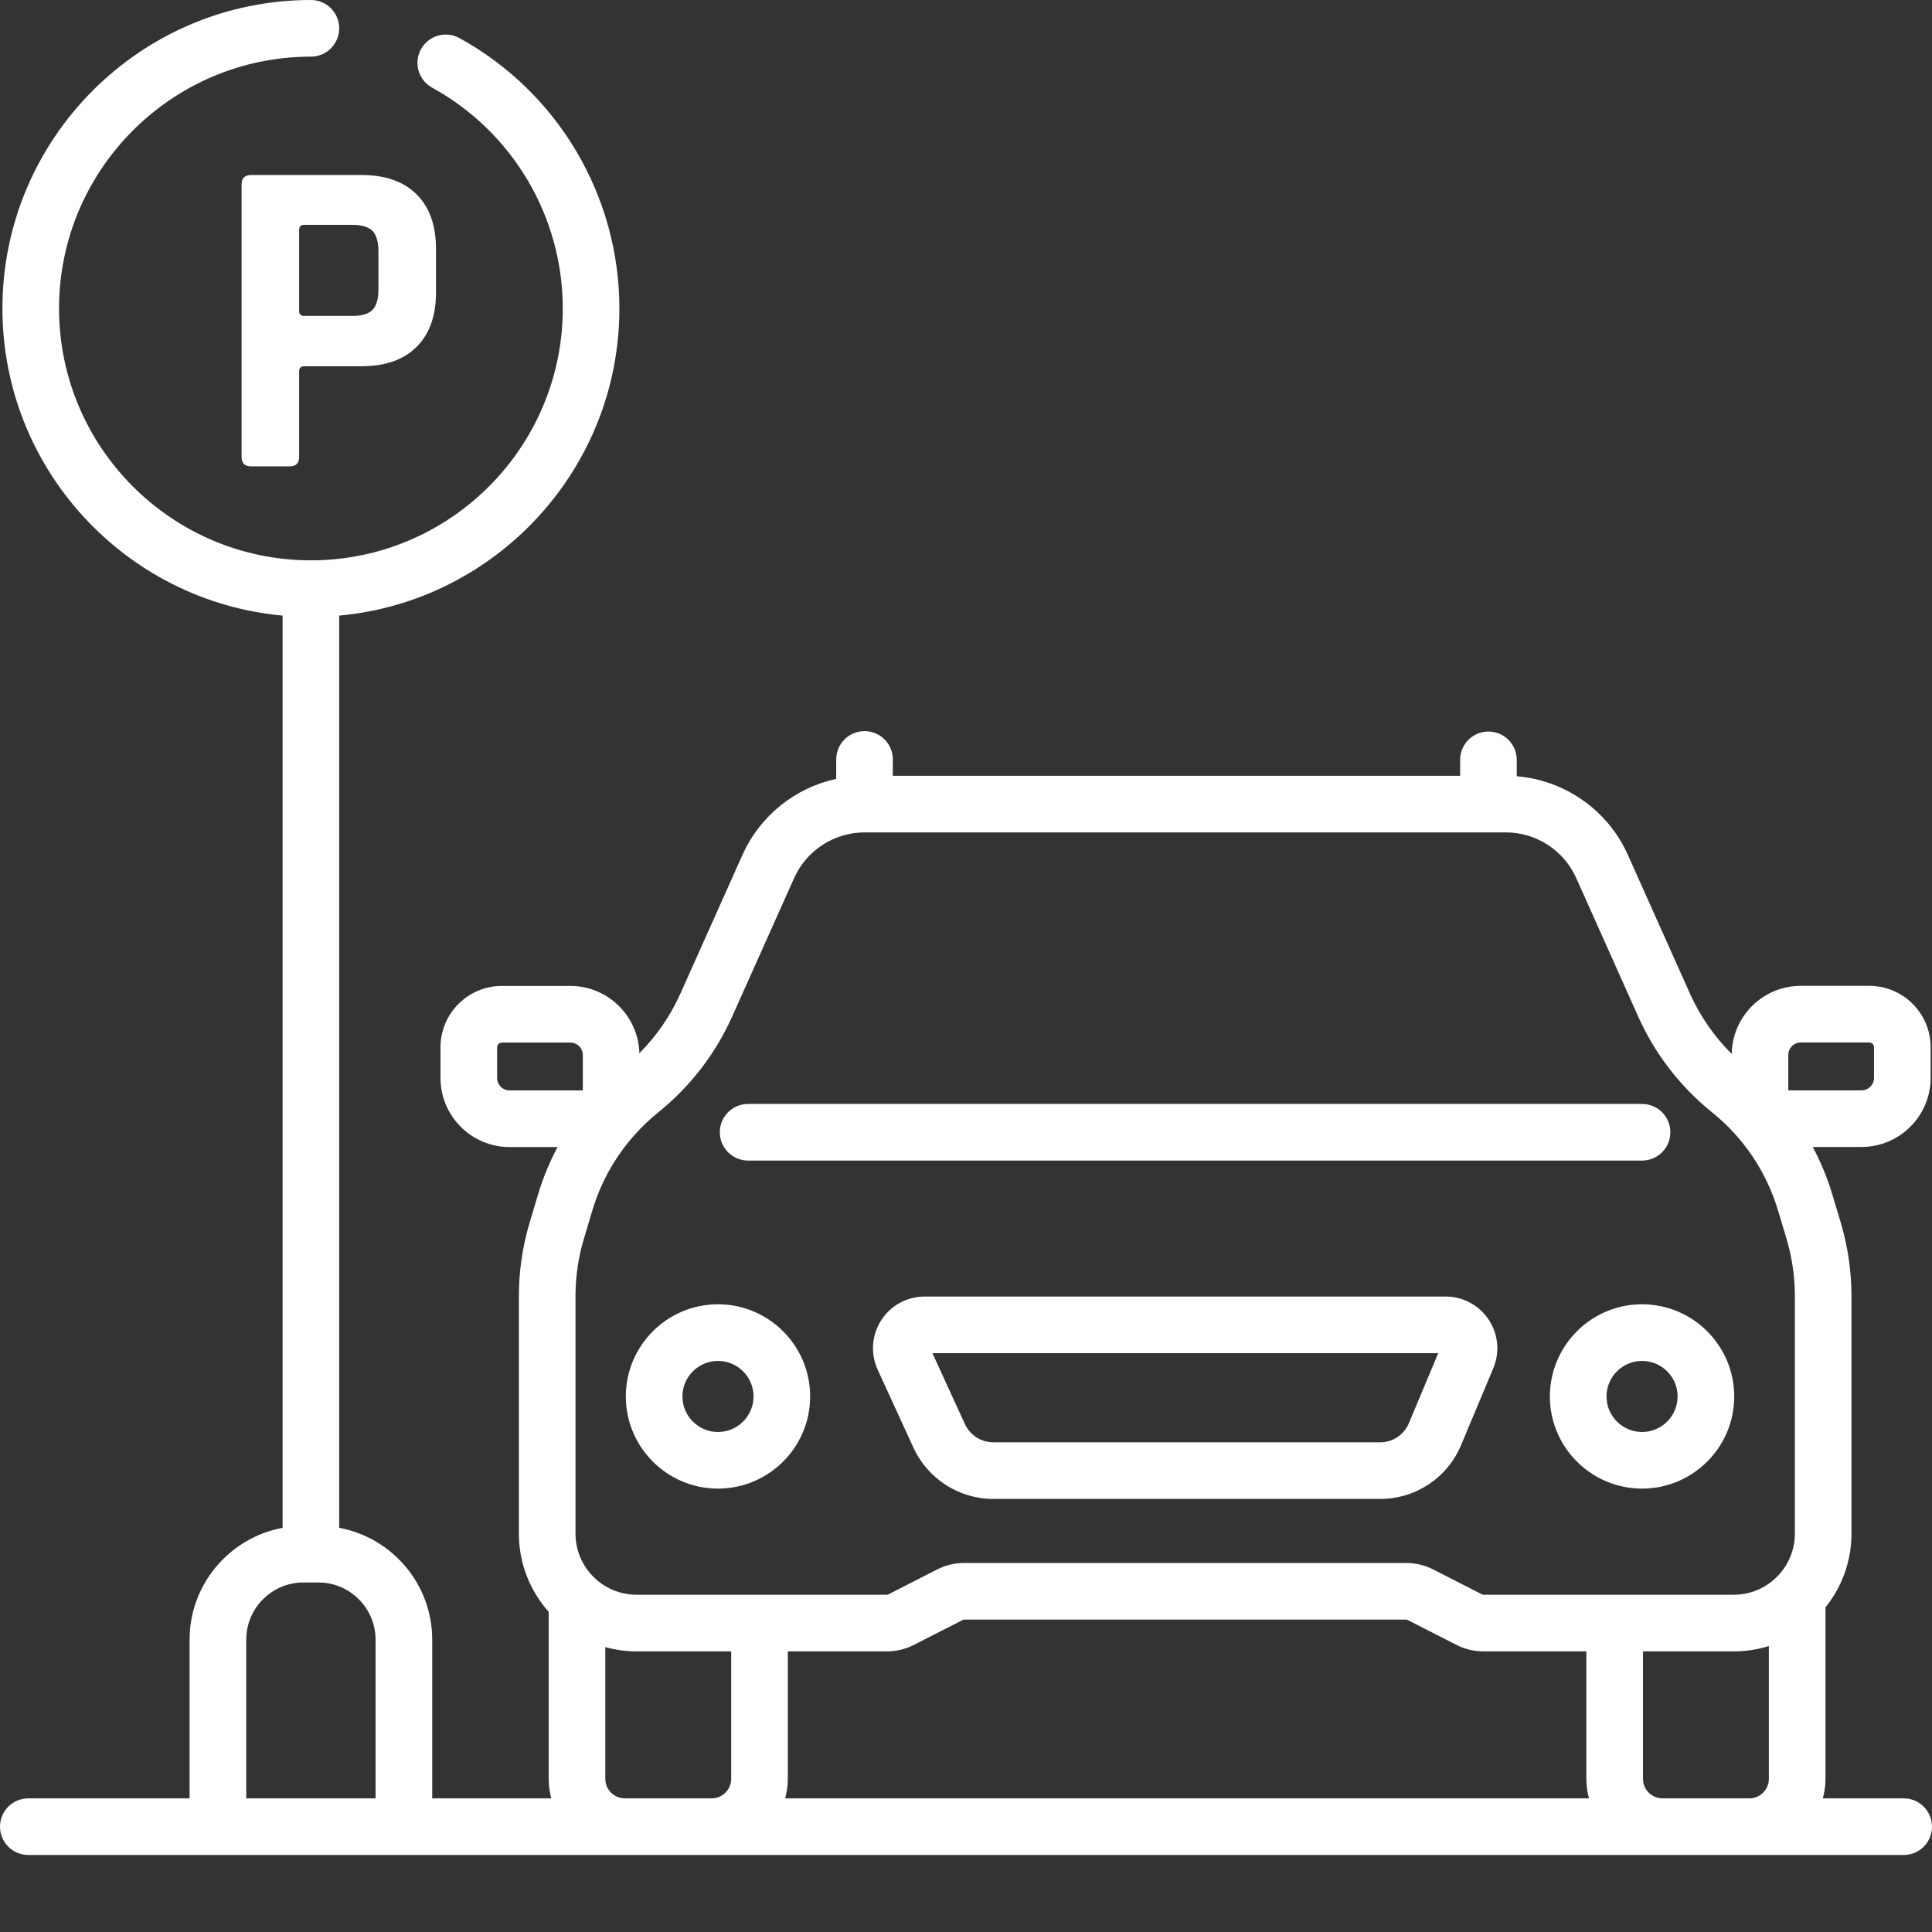
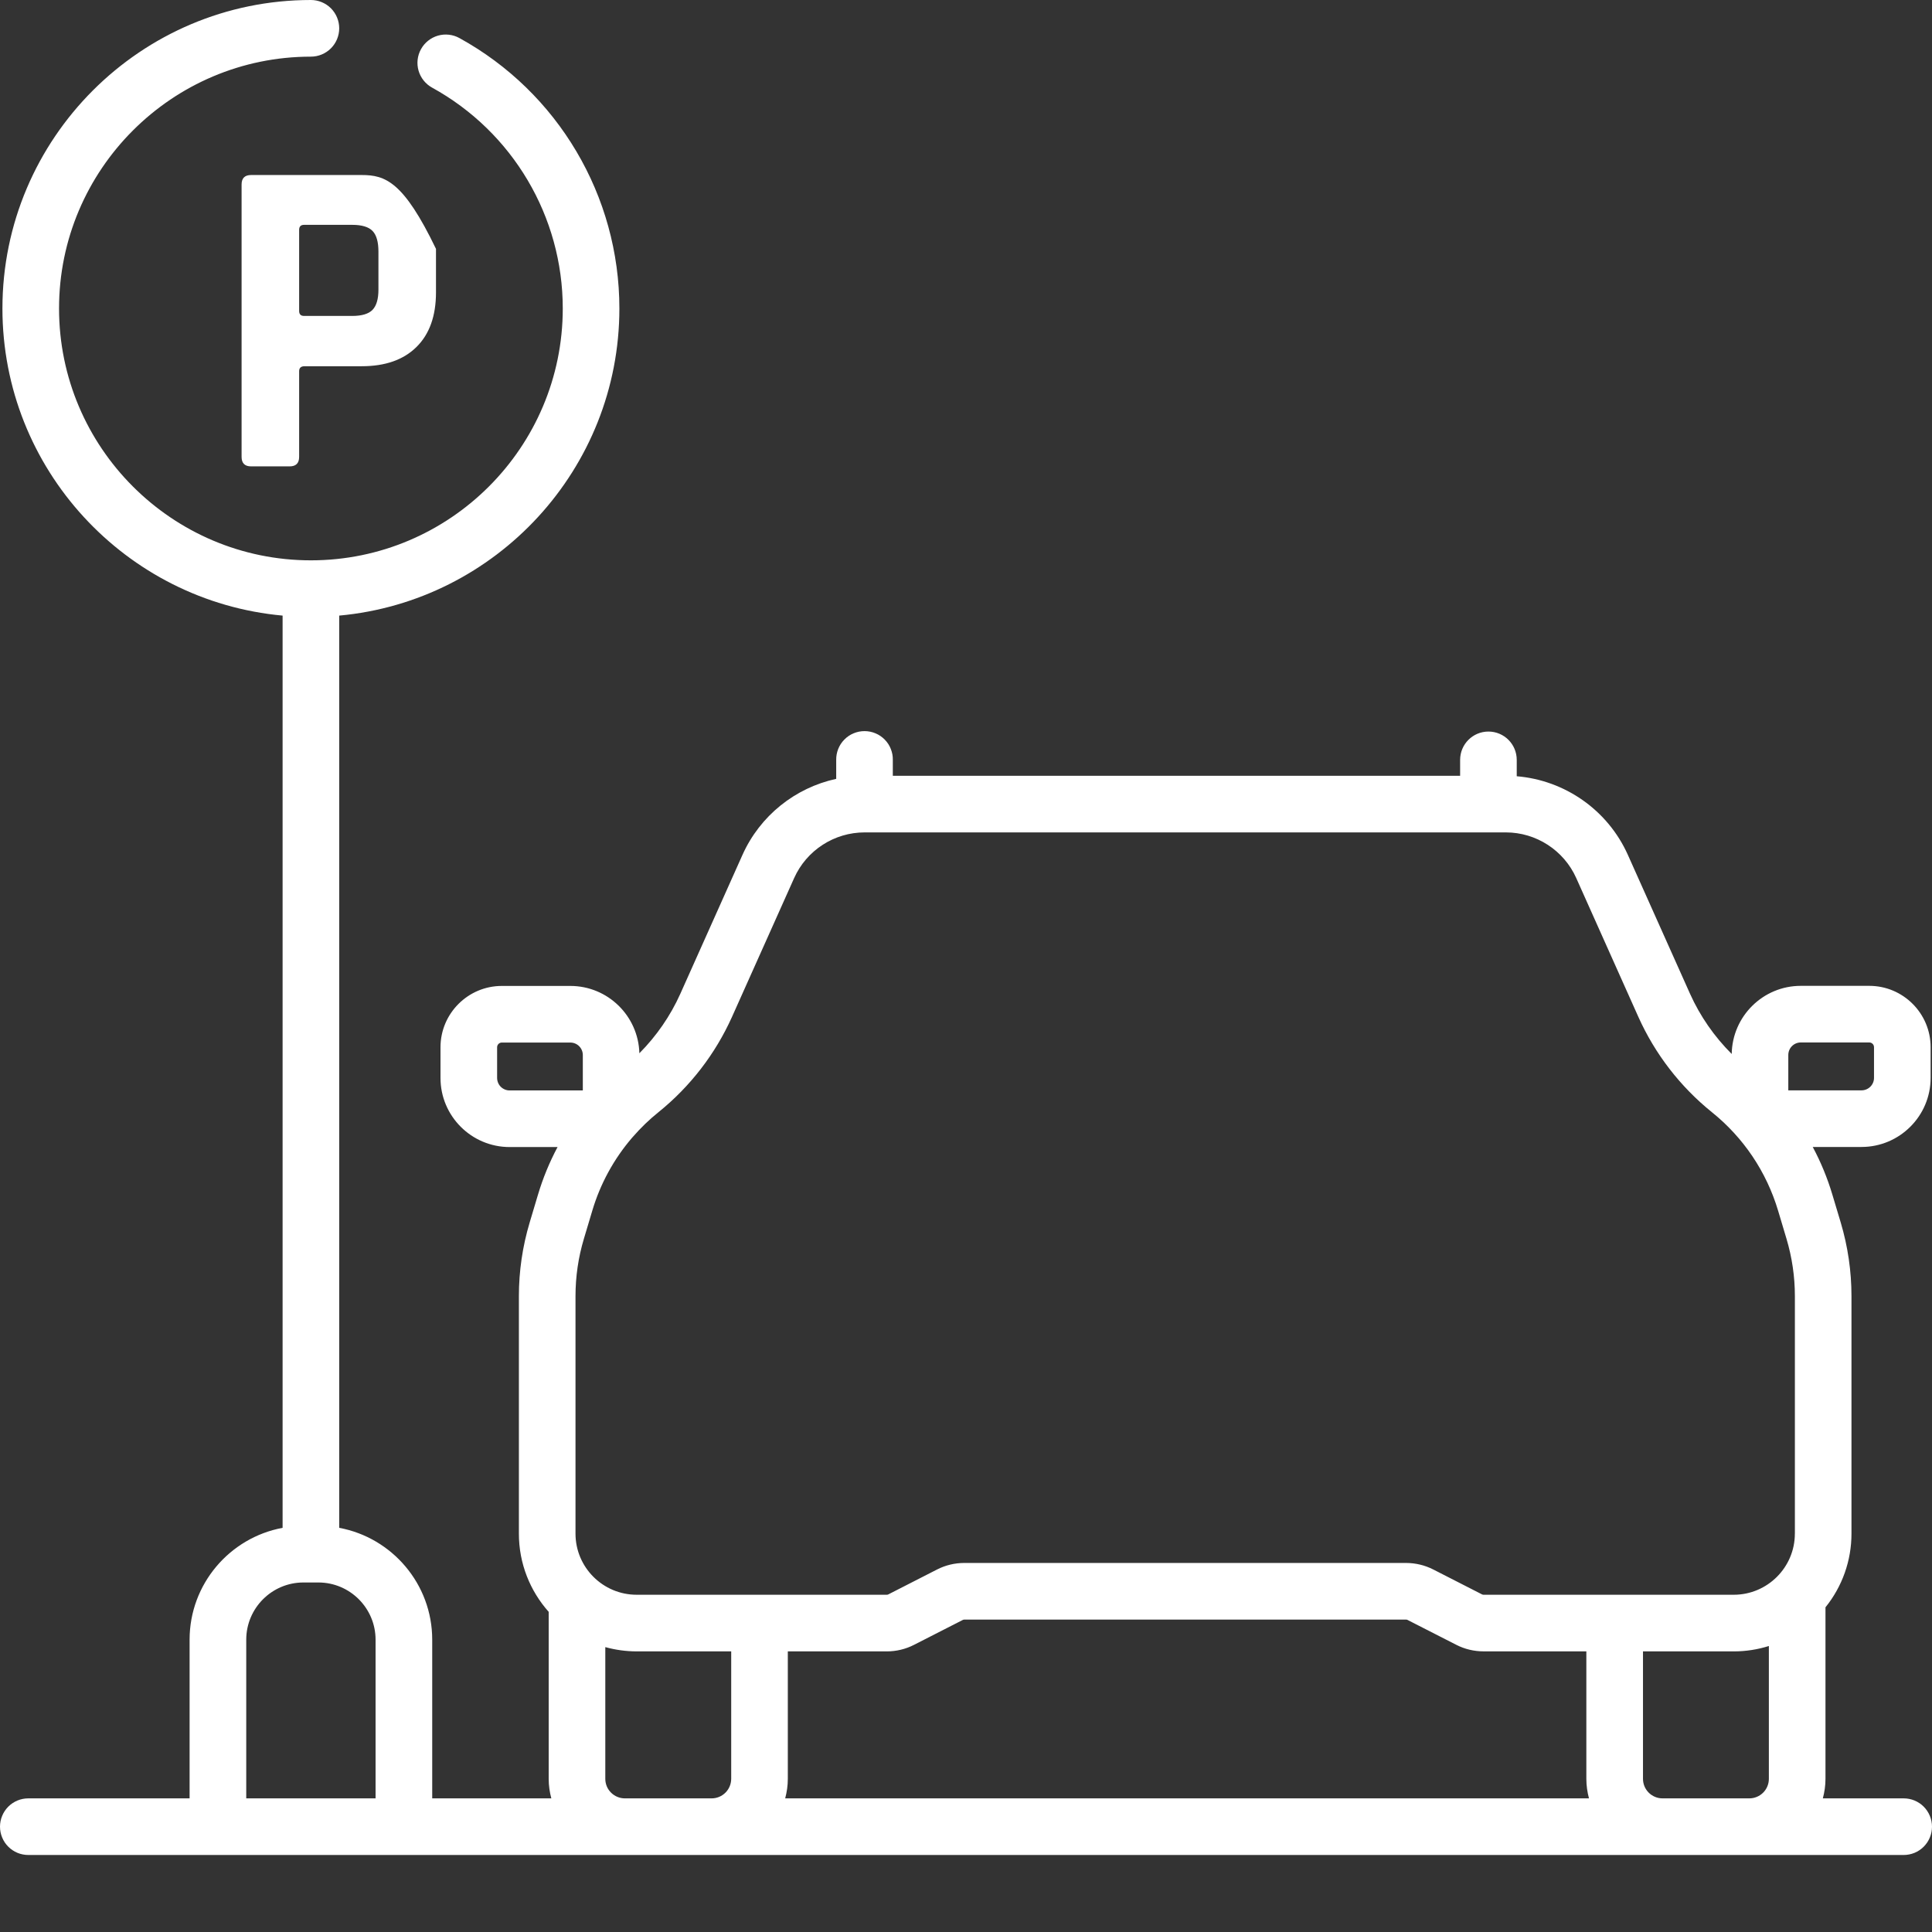
<svg xmlns="http://www.w3.org/2000/svg" width="66" height="66" viewBox="0 0 66 66" fill="none">
  <rect x="0" y="0" width="66" height="66" fill="#333333" stroke="none" />
-   <path d="M8.253 6.303V15.607C8.253 15.824 8.362 15.932 8.578 15.932H9.894C10.111 15.932 10.219 15.824 10.219 15.607V12.682C10.219 12.568 10.281 12.511 10.405 12.511H12.355C13.161 12.511 13.785 12.292 14.228 11.853C14.672 11.415 14.894 10.793 14.894 9.988V8.502C14.894 7.697 14.672 7.075 14.228 6.636C13.785 6.198 13.161 5.979 12.355 5.979H8.578C8.362 5.979 8.253 6.087 8.253 6.303ZM10.219 7.852C10.219 7.738 10.276 7.681 10.389 7.681H12.03C12.361 7.681 12.593 7.751 12.727 7.89C12.861 8.029 12.928 8.265 12.928 8.594V9.895C12.928 10.215 12.861 10.444 12.727 10.584C12.593 10.723 12.36 10.793 12.03 10.793H10.389C10.276 10.793 10.219 10.736 10.219 10.623L10.219 7.852Z" fill="white" />
+   <path d="M8.253 6.303V15.607C8.253 15.824 8.362 15.932 8.578 15.932H9.894C10.111 15.932 10.219 15.824 10.219 15.607V12.682C10.219 12.568 10.281 12.511 10.405 12.511H12.355C13.161 12.511 13.785 12.292 14.228 11.853C14.672 11.415 14.894 10.793 14.894 9.988V8.502C13.785 6.198 13.161 5.979 12.355 5.979H8.578C8.362 5.979 8.253 6.087 8.253 6.303ZM10.219 7.852C10.219 7.738 10.276 7.681 10.389 7.681H12.03C12.361 7.681 12.593 7.751 12.727 7.89C12.861 8.029 12.928 8.265 12.928 8.594V9.895C12.928 10.215 12.861 10.444 12.727 10.584C12.593 10.723 12.36 10.793 12.03 10.793H10.389C10.276 10.793 10.219 10.736 10.219 10.623L10.219 7.852Z" fill="white" />
  <path d="M65.033 61.435H62.271C62.328 61.221 62.361 60.999 62.361 60.768V54.908C62.937 54.195 63.25 53.307 63.249 52.391V44.277C63.249 43.425 63.125 42.579 62.882 41.763L62.595 40.806C62.427 40.244 62.203 39.7 61.926 39.182H63.592C64.894 39.182 65.953 38.123 65.953 36.822V35.774C65.953 34.618 65.013 33.678 63.857 33.678H61.517C60.227 33.678 59.177 34.719 59.158 36.005C58.564 35.413 58.077 34.714 57.734 33.949L55.61 29.203C54.927 27.677 53.463 26.654 51.814 26.518V25.959C51.814 25.424 51.382 24.991 50.847 24.991C50.313 24.991 49.88 25.424 49.88 25.959V26.502H30.5V25.959C30.503 25.83 30.479 25.703 30.431 25.584C30.384 25.464 30.313 25.356 30.223 25.265C30.133 25.173 30.026 25.1 29.907 25.051C29.789 25.001 29.662 24.976 29.534 24.976C29.405 24.976 29.278 25.001 29.16 25.051C29.041 25.1 28.934 25.173 28.844 25.265C28.754 25.356 28.683 25.464 28.635 25.584C28.588 25.703 28.564 25.83 28.566 25.959V26.607C27.166 26.911 25.965 27.863 25.364 29.204L23.241 33.949C22.903 34.703 22.425 35.394 21.842 35.981C21.808 34.708 20.765 33.681 19.484 33.681H17.144C15.989 33.681 15.048 34.621 15.048 35.777V36.825C15.048 38.127 16.107 39.185 17.409 39.185H19.047C18.771 39.702 18.548 40.245 18.38 40.806L18.094 41.763C17.85 42.579 17.726 43.426 17.726 44.278V52.391C17.726 53.416 18.111 54.352 18.744 55.063V60.768C18.744 60.999 18.777 61.222 18.834 61.435H14.765V56.014C14.765 54.113 13.393 52.528 11.588 52.193V21.03C16.947 20.54 21.159 16.023 21.159 10.538C21.159 6.694 19.065 3.154 15.694 1.3C15.47 1.176 15.205 1.147 14.959 1.218C14.713 1.29 14.505 1.456 14.381 1.681C14.257 1.905 14.228 2.17 14.299 2.416C14.371 2.663 14.537 2.87 14.762 2.994C17.515 4.509 19.225 7.399 19.225 10.538C19.225 15.283 15.366 19.142 10.621 19.142C5.877 19.142 2.017 15.283 2.017 10.538C2.017 5.794 5.877 1.935 10.621 1.935C10.877 1.935 11.123 1.833 11.305 1.651C11.486 1.47 11.588 1.224 11.588 0.967C11.588 0.711 11.486 0.465 11.305 0.283C11.123 0.102 10.877 -1.70919e-05 10.621 2.15042e-09C4.81 2.15042e-09 0.083 4.727 0.083 10.538C0.083 16.023 4.295 20.54 9.654 21.03V52.193C7.849 52.528 6.477 54.113 6.477 56.014V61.435H0.967C0.84 61.435 0.714 61.46 0.597 61.508C0.48 61.557 0.373 61.628 0.283 61.718C0.193 61.808 0.122 61.915 0.074 62.032C0.025 62.149 0 62.275 0 62.402C0 62.529 0.025 62.655 0.074 62.772C0.122 62.89 0.193 62.996 0.283 63.086C0.373 63.176 0.48 63.247 0.597 63.296C0.714 63.344 0.84 63.369 0.967 63.369H65.033C65.16 63.369 65.285 63.344 65.403 63.296C65.52 63.247 65.627 63.176 65.717 63.086C65.806 62.996 65.878 62.89 65.926 62.772C65.975 62.655 66 62.529 66 62.402C66 62.275 65.975 62.149 65.926 62.032C65.878 61.915 65.806 61.808 65.717 61.718C65.627 61.628 65.52 61.557 65.403 61.508C65.285 61.46 65.16 61.435 65.033 61.435V61.435ZM12.83 61.435H8.412V56.014C8.412 54.937 9.288 54.06 10.365 54.06H10.877C11.954 54.06 12.83 54.937 12.83 56.014V61.435ZM61.091 36.039C61.091 35.926 61.136 35.817 61.216 35.737C61.296 35.657 61.404 35.612 61.517 35.612H63.857C63.947 35.612 64.019 35.685 64.019 35.774V36.822C64.019 36.935 63.974 37.043 63.894 37.123C63.813 37.203 63.705 37.248 63.592 37.248H61.091V36.039ZM17.409 37.251C17.296 37.251 17.188 37.206 17.107 37.126C17.027 37.046 16.983 36.937 16.982 36.824V35.776C16.982 35.687 17.055 35.615 17.143 35.615H19.483C19.597 35.615 19.705 35.66 19.785 35.74C19.865 35.82 19.91 35.929 19.91 36.042V37.251H17.409ZM24.979 60.768C24.978 60.945 24.908 61.114 24.783 61.239C24.658 61.364 24.488 61.435 24.311 61.435H21.346C21.169 61.435 20.999 61.364 20.874 61.239C20.748 61.114 20.678 60.945 20.678 60.768V56.268C21.026 56.364 21.386 56.413 21.748 56.414H24.979V60.768ZM26.823 61.435C26.88 61.221 26.913 60.999 26.913 60.768V56.414H30.297C30.617 56.414 30.938 56.337 31.223 56.191L32.892 55.339C32.906 55.332 32.922 55.328 32.938 55.328H48.037C48.053 55.328 48.069 55.331 48.083 55.339L49.752 56.191C50.037 56.337 50.358 56.413 50.678 56.413H54.192V60.768C54.192 60.999 54.225 61.221 54.282 61.435H26.823ZM60.427 60.768C60.427 60.945 60.357 61.114 60.232 61.239C60.107 61.364 59.937 61.435 59.76 61.435H56.794C56.617 61.435 56.447 61.364 56.322 61.239C56.197 61.114 56.127 60.945 56.127 60.768V56.414H59.227C59.645 56.414 60.048 56.349 60.427 56.23V60.768ZM61.315 52.391C61.315 53.542 60.379 54.479 59.227 54.479H50.678C50.662 54.479 50.646 54.475 50.631 54.468L48.963 53.616C48.676 53.47 48.358 53.394 48.037 53.393H32.938C32.618 53.393 32.297 53.47 32.012 53.616L30.344 54.468C30.329 54.475 30.313 54.479 30.297 54.479H21.748C20.596 54.479 19.66 53.542 19.66 52.391V44.277C19.66 43.613 19.756 42.953 19.947 42.317L20.233 41.36C20.506 40.441 20.971 39.59 21.596 38.863C21.607 38.852 21.617 38.84 21.628 38.828C21.892 38.524 22.184 38.243 22.498 37.991C23.578 37.119 24.437 36.005 25.006 34.739L27.13 29.994C27.338 29.531 27.675 29.137 28.102 28.861C28.528 28.584 29.025 28.437 29.534 28.436H51.442C52.478 28.436 53.422 29.048 53.846 29.994L55.969 34.739C56.537 36.005 57.397 37.119 58.477 37.991C59.561 38.862 60.344 40.027 60.743 41.36L61.029 42.317C61.219 42.953 61.316 43.614 61.316 44.278V52.391H61.315Z" fill="white" />
-   <path d="M49.385 44.292H31.589C30.984 44.292 30.429 44.595 30.102 45.104C29.942 45.353 29.847 45.639 29.826 45.934C29.806 46.23 29.86 46.525 29.984 46.794L31.207 49.459C31.694 50.52 32.764 51.206 33.932 51.206H47.148C48.36 51.206 49.446 50.484 49.913 49.366L51.014 46.74C51.126 46.471 51.171 46.179 51.143 45.89C51.115 45.6 51.016 45.322 50.855 45.08C50.694 44.837 50.475 44.638 50.219 44.501C49.962 44.363 49.676 44.291 49.385 44.292H49.385ZM48.129 48.619C48.049 48.812 47.912 48.978 47.738 49.094C47.563 49.21 47.358 49.272 47.148 49.272H33.932C33.729 49.271 33.529 49.213 33.358 49.103C33.187 48.993 33.05 48.837 32.965 48.652L31.852 46.226H49.132L48.129 48.619ZM25.557 39.647H56.095C56.351 39.647 56.597 39.545 56.779 39.363C56.96 39.182 57.062 38.936 57.062 38.679C57.062 38.423 56.96 38.177 56.779 37.995C56.597 37.814 56.351 37.712 56.095 37.712H25.557C25.43 37.712 25.304 37.737 25.187 37.785C25.069 37.834 24.963 37.905 24.873 37.995C24.783 38.085 24.712 38.192 24.663 38.309C24.615 38.426 24.59 38.552 24.59 38.679C24.59 38.806 24.615 38.932 24.663 39.049C24.712 39.167 24.783 39.273 24.873 39.363C24.963 39.453 25.069 39.524 25.187 39.573C25.304 39.621 25.43 39.647 25.557 39.647ZM24.527 44.556C22.791 44.556 21.379 45.969 21.379 47.705C21.379 49.441 22.791 50.853 24.527 50.853C26.264 50.853 27.676 49.441 27.676 47.705C27.676 45.969 26.264 44.556 24.527 44.556ZM24.527 48.919C23.858 48.919 23.313 48.374 23.313 47.705C23.313 47.035 23.858 46.491 24.527 46.491C25.197 46.491 25.742 47.035 25.742 47.705C25.741 48.374 25.197 48.919 24.527 48.919ZM56.095 44.556C54.359 44.556 52.946 45.969 52.946 47.705C52.946 49.441 54.359 50.853 56.095 50.853C57.831 50.853 59.244 49.441 59.244 47.705C59.244 45.969 57.831 44.556 56.095 44.556ZM56.095 48.919C55.426 48.919 54.881 48.374 54.881 47.705C54.881 47.035 55.426 46.491 56.095 46.491C56.765 46.491 57.309 47.035 57.309 47.705C57.309 48.374 56.765 48.919 56.095 48.919Z" fill="white" />
</svg>